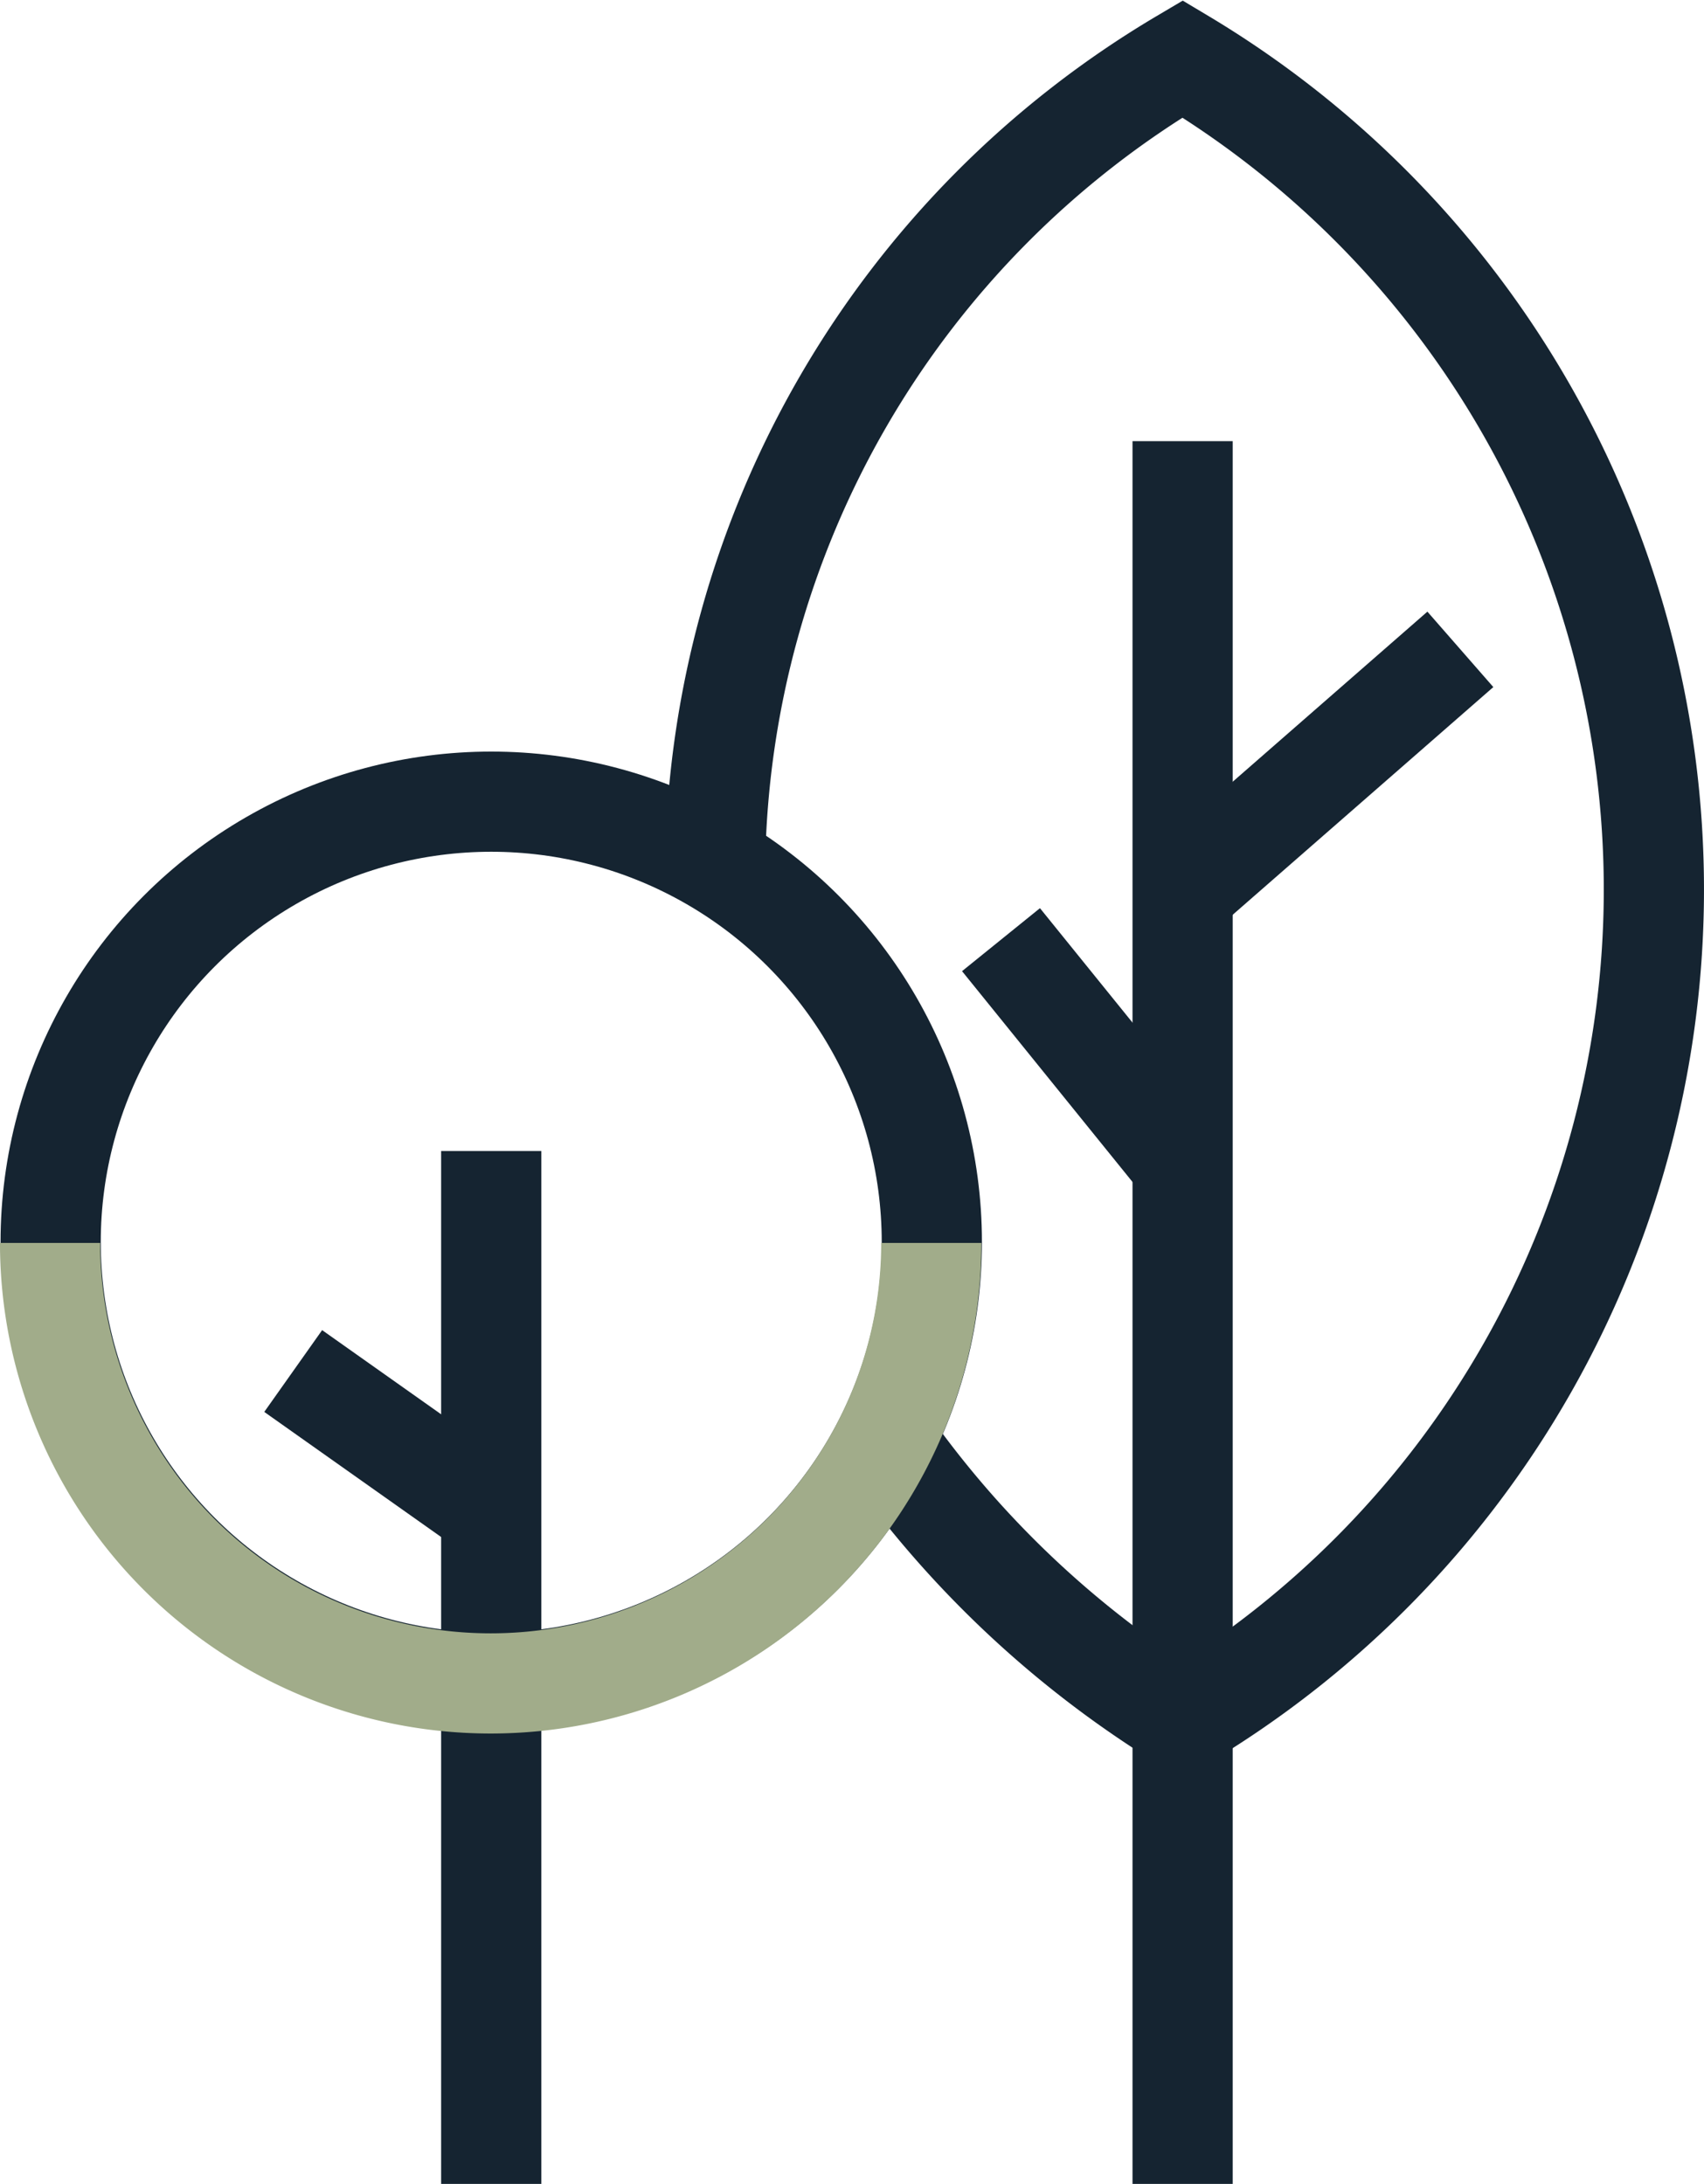
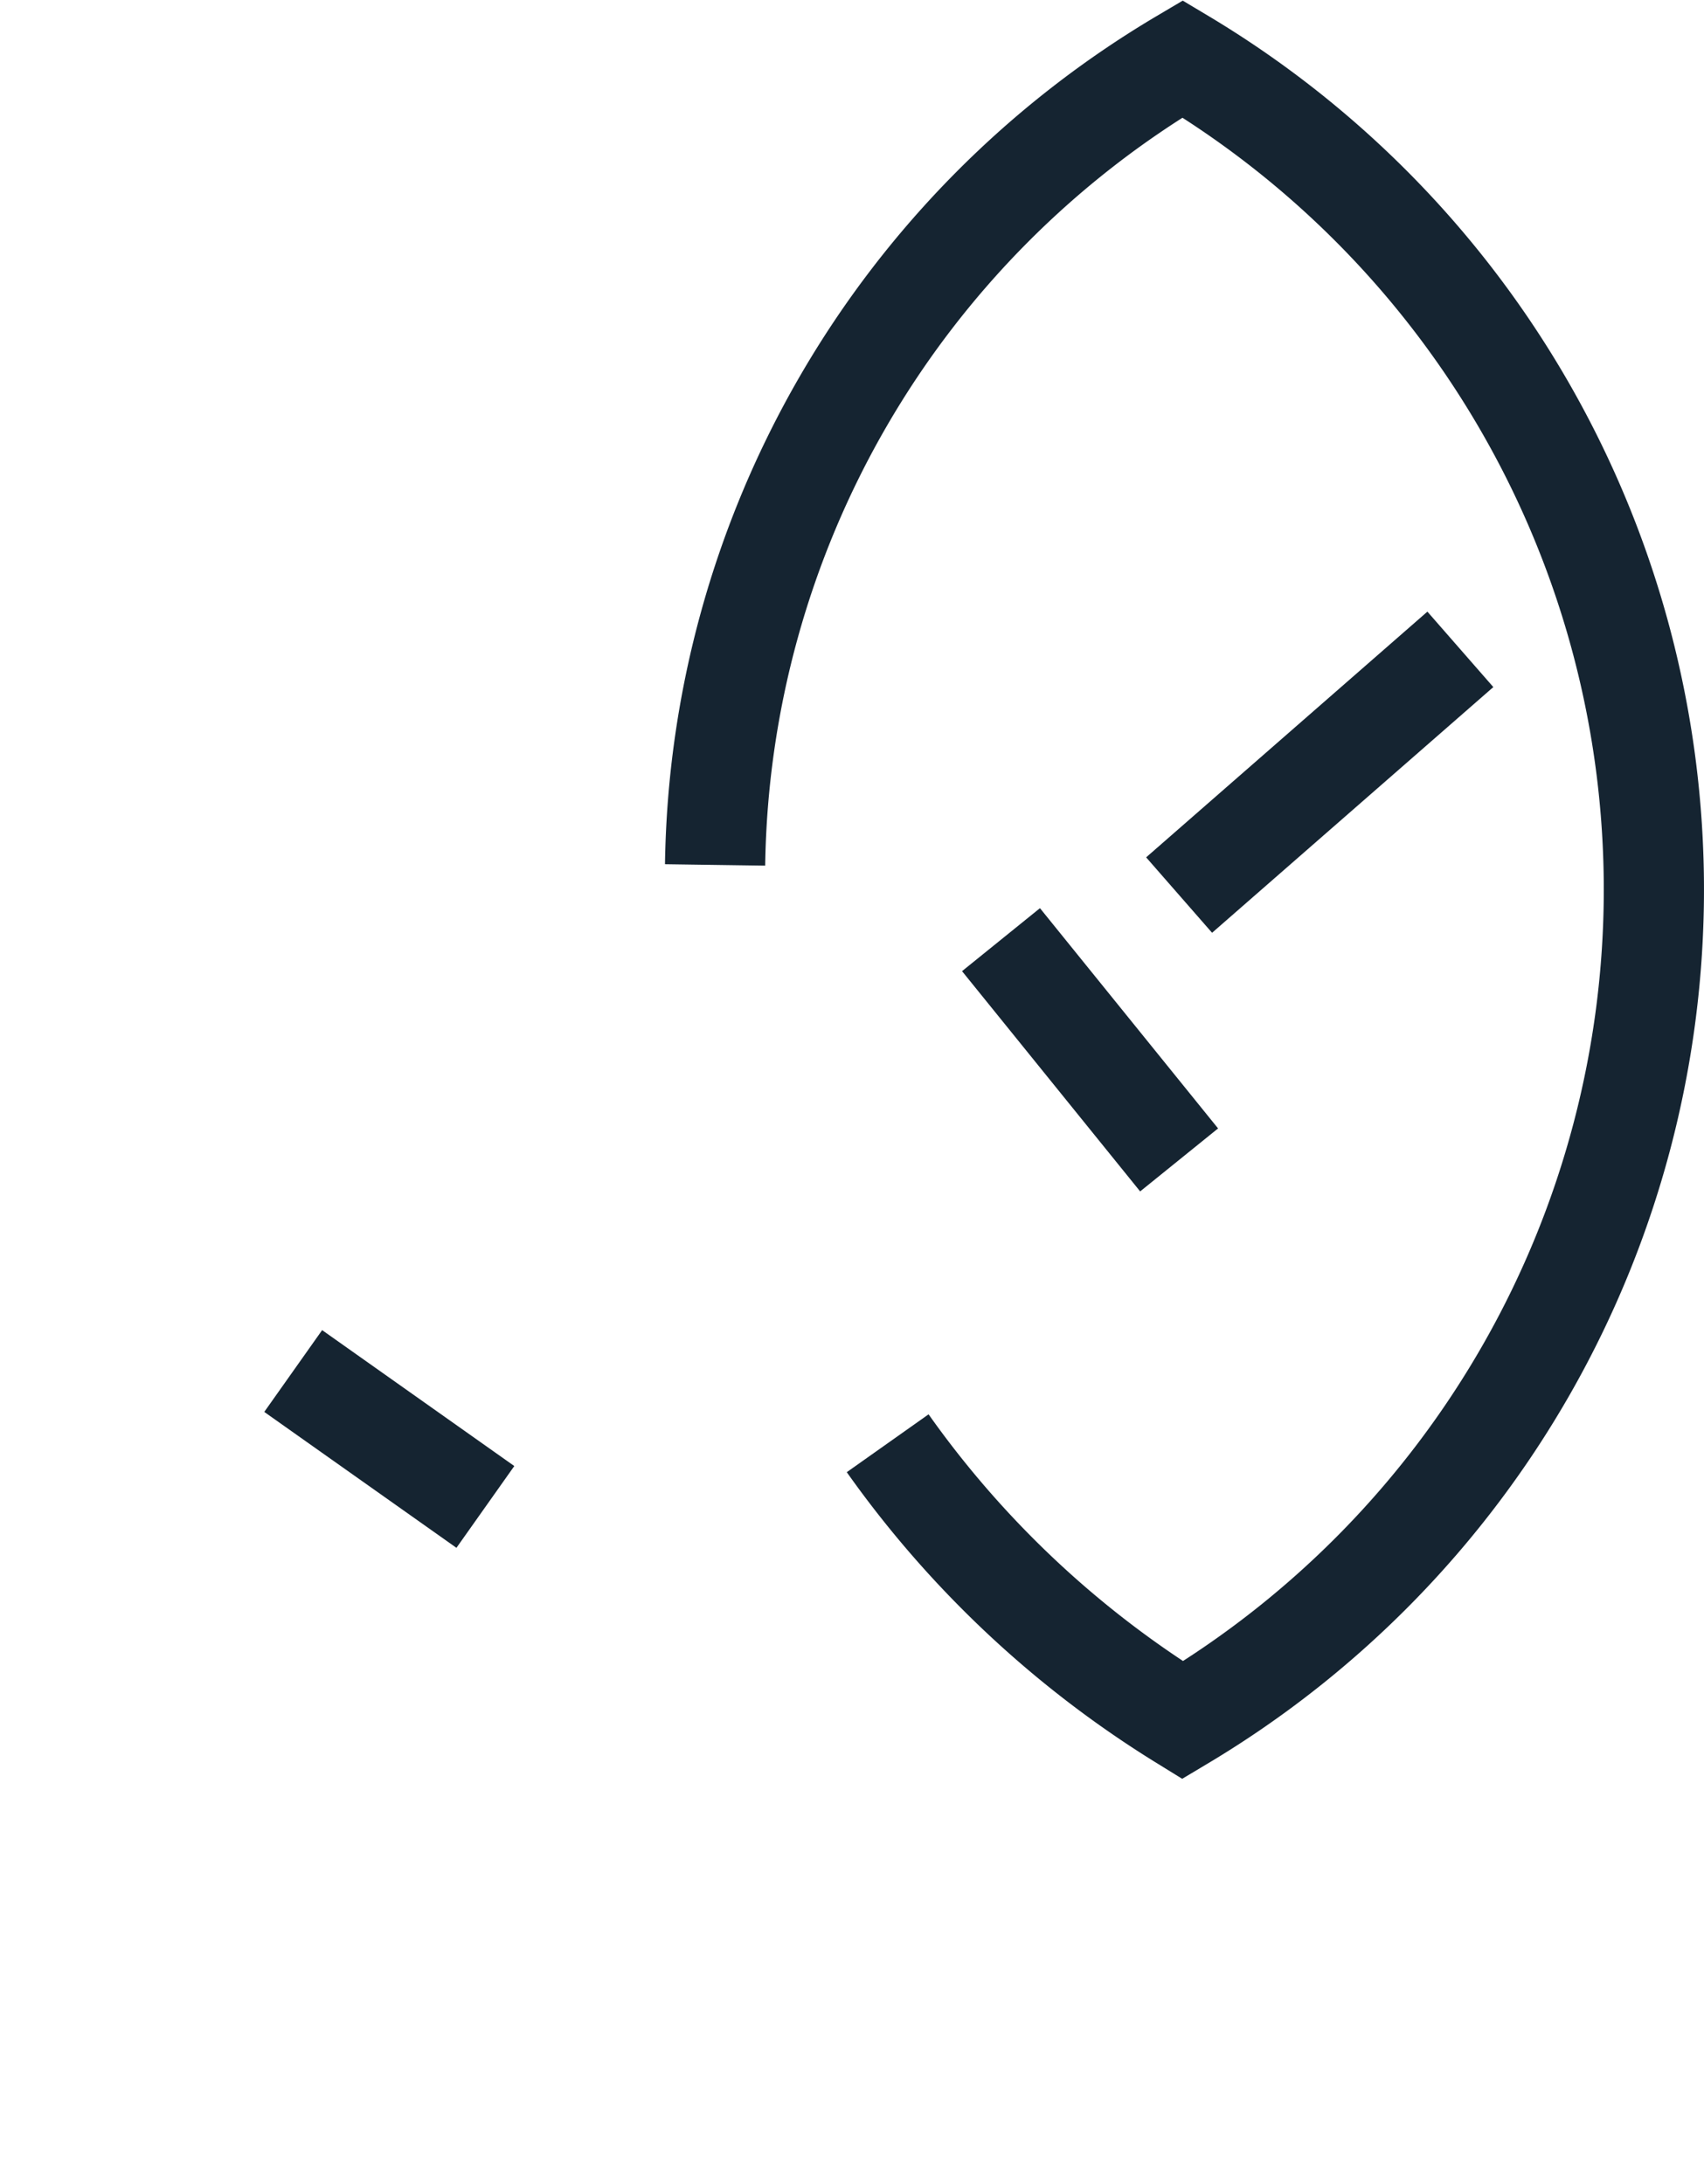
<svg xmlns="http://www.w3.org/2000/svg" width="48.209" height="61.801" viewBox="0 0 48.209 61.801">
  <g id="Groupe_91" data-name="Groupe 91" transform="translate(-268.687 -746.214)">
-     <line id="Ligne_28" data-name="Ligne 28" y2="29.229" transform="translate(282.585 778.786)" fill="none" stroke="#152431" stroke-miterlimit="10" stroke-width="2.835" />
-     <circle id="Ellipse_18" data-name="Ellipse 18" cx="12.465" cy="12.465" r="12.465" transform="translate(270.12 768.9)" fill="none" stroke="#152431" stroke-miterlimit="10" stroke-width="2.835" />
-     <line id="Ligne_29" data-name="Ligne 29" y2="49.317" transform="translate(302.145 758.698)" fill="none" stroke="#152431" stroke-miterlimit="10" stroke-width="2.835" />
    <path id="Tracé_130" data-name="Tracé 130" d="M306.439,787.056a28.663,28.663,0,0,0,8.344,7.837,27.387,27.387,0,0,0,0-47.012,26.946,26.946,0,0,0-13.227,22.809" transform="translate(-12.638)" fill="none" stroke="#152431" stroke-miterlimit="10" stroke-width="2.835" />
    <line id="Ligne_30" data-name="Ligne 30" x2="5.437" y2="3.846" transform="translate(276.982 785.012)" fill="none" stroke="#152431" stroke-miterlimit="10" stroke-width="2.835" />
    <line id="Ligne_31" data-name="Ligne 31" x1="7.957" y2="6.953" transform="translate(302.046 764.59)" fill="none" stroke="#152431" stroke-miterlimit="10" stroke-width="2.835" />
    <line id="Ligne_32" data-name="Ligne 32" x2="5.039" y2="6.233" transform="translate(297.007 772.805)" fill="none" stroke="#152431" stroke-miterlimit="10" stroke-width="2.835" />
-     <path id="Tracé_131" data-name="Tracé 131" d="M295.035,803.895a12.465,12.465,0,1,1-24.931,0" transform="translate(0 -22.508)" fill="none" stroke="#a1ac8a" stroke-miterlimit="10" stroke-width="2.835" />
  </g>
</svg>